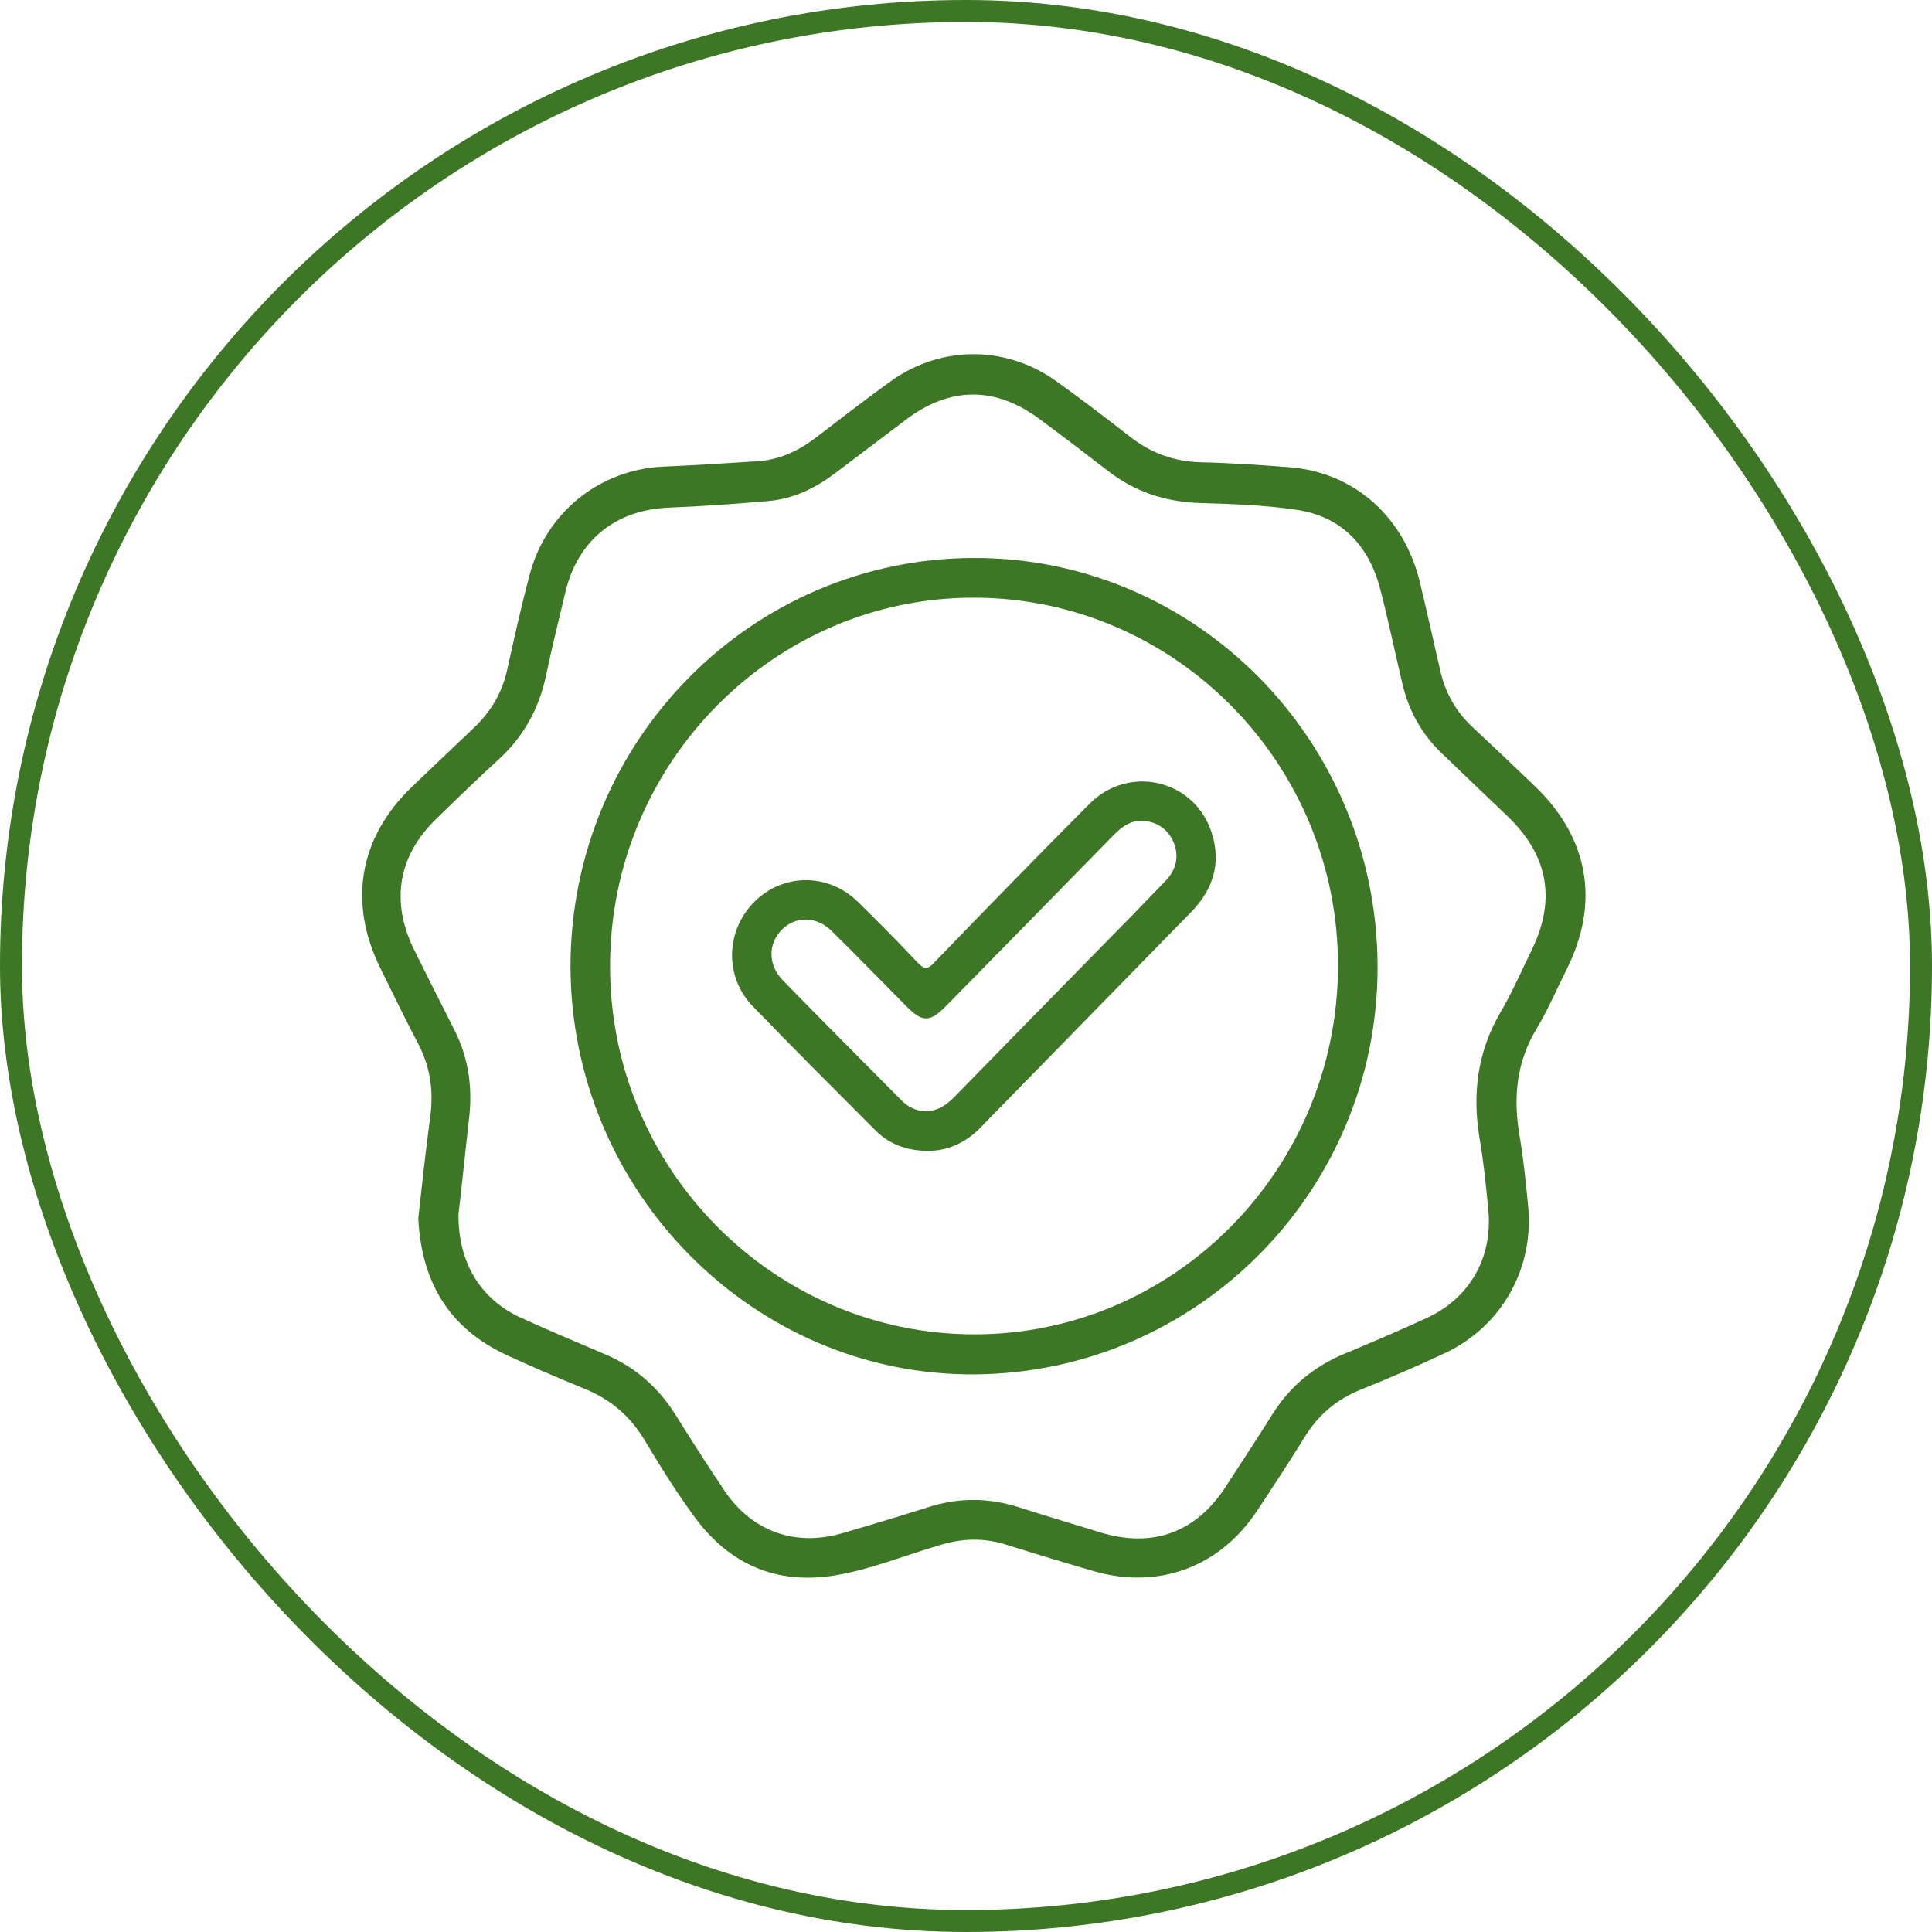
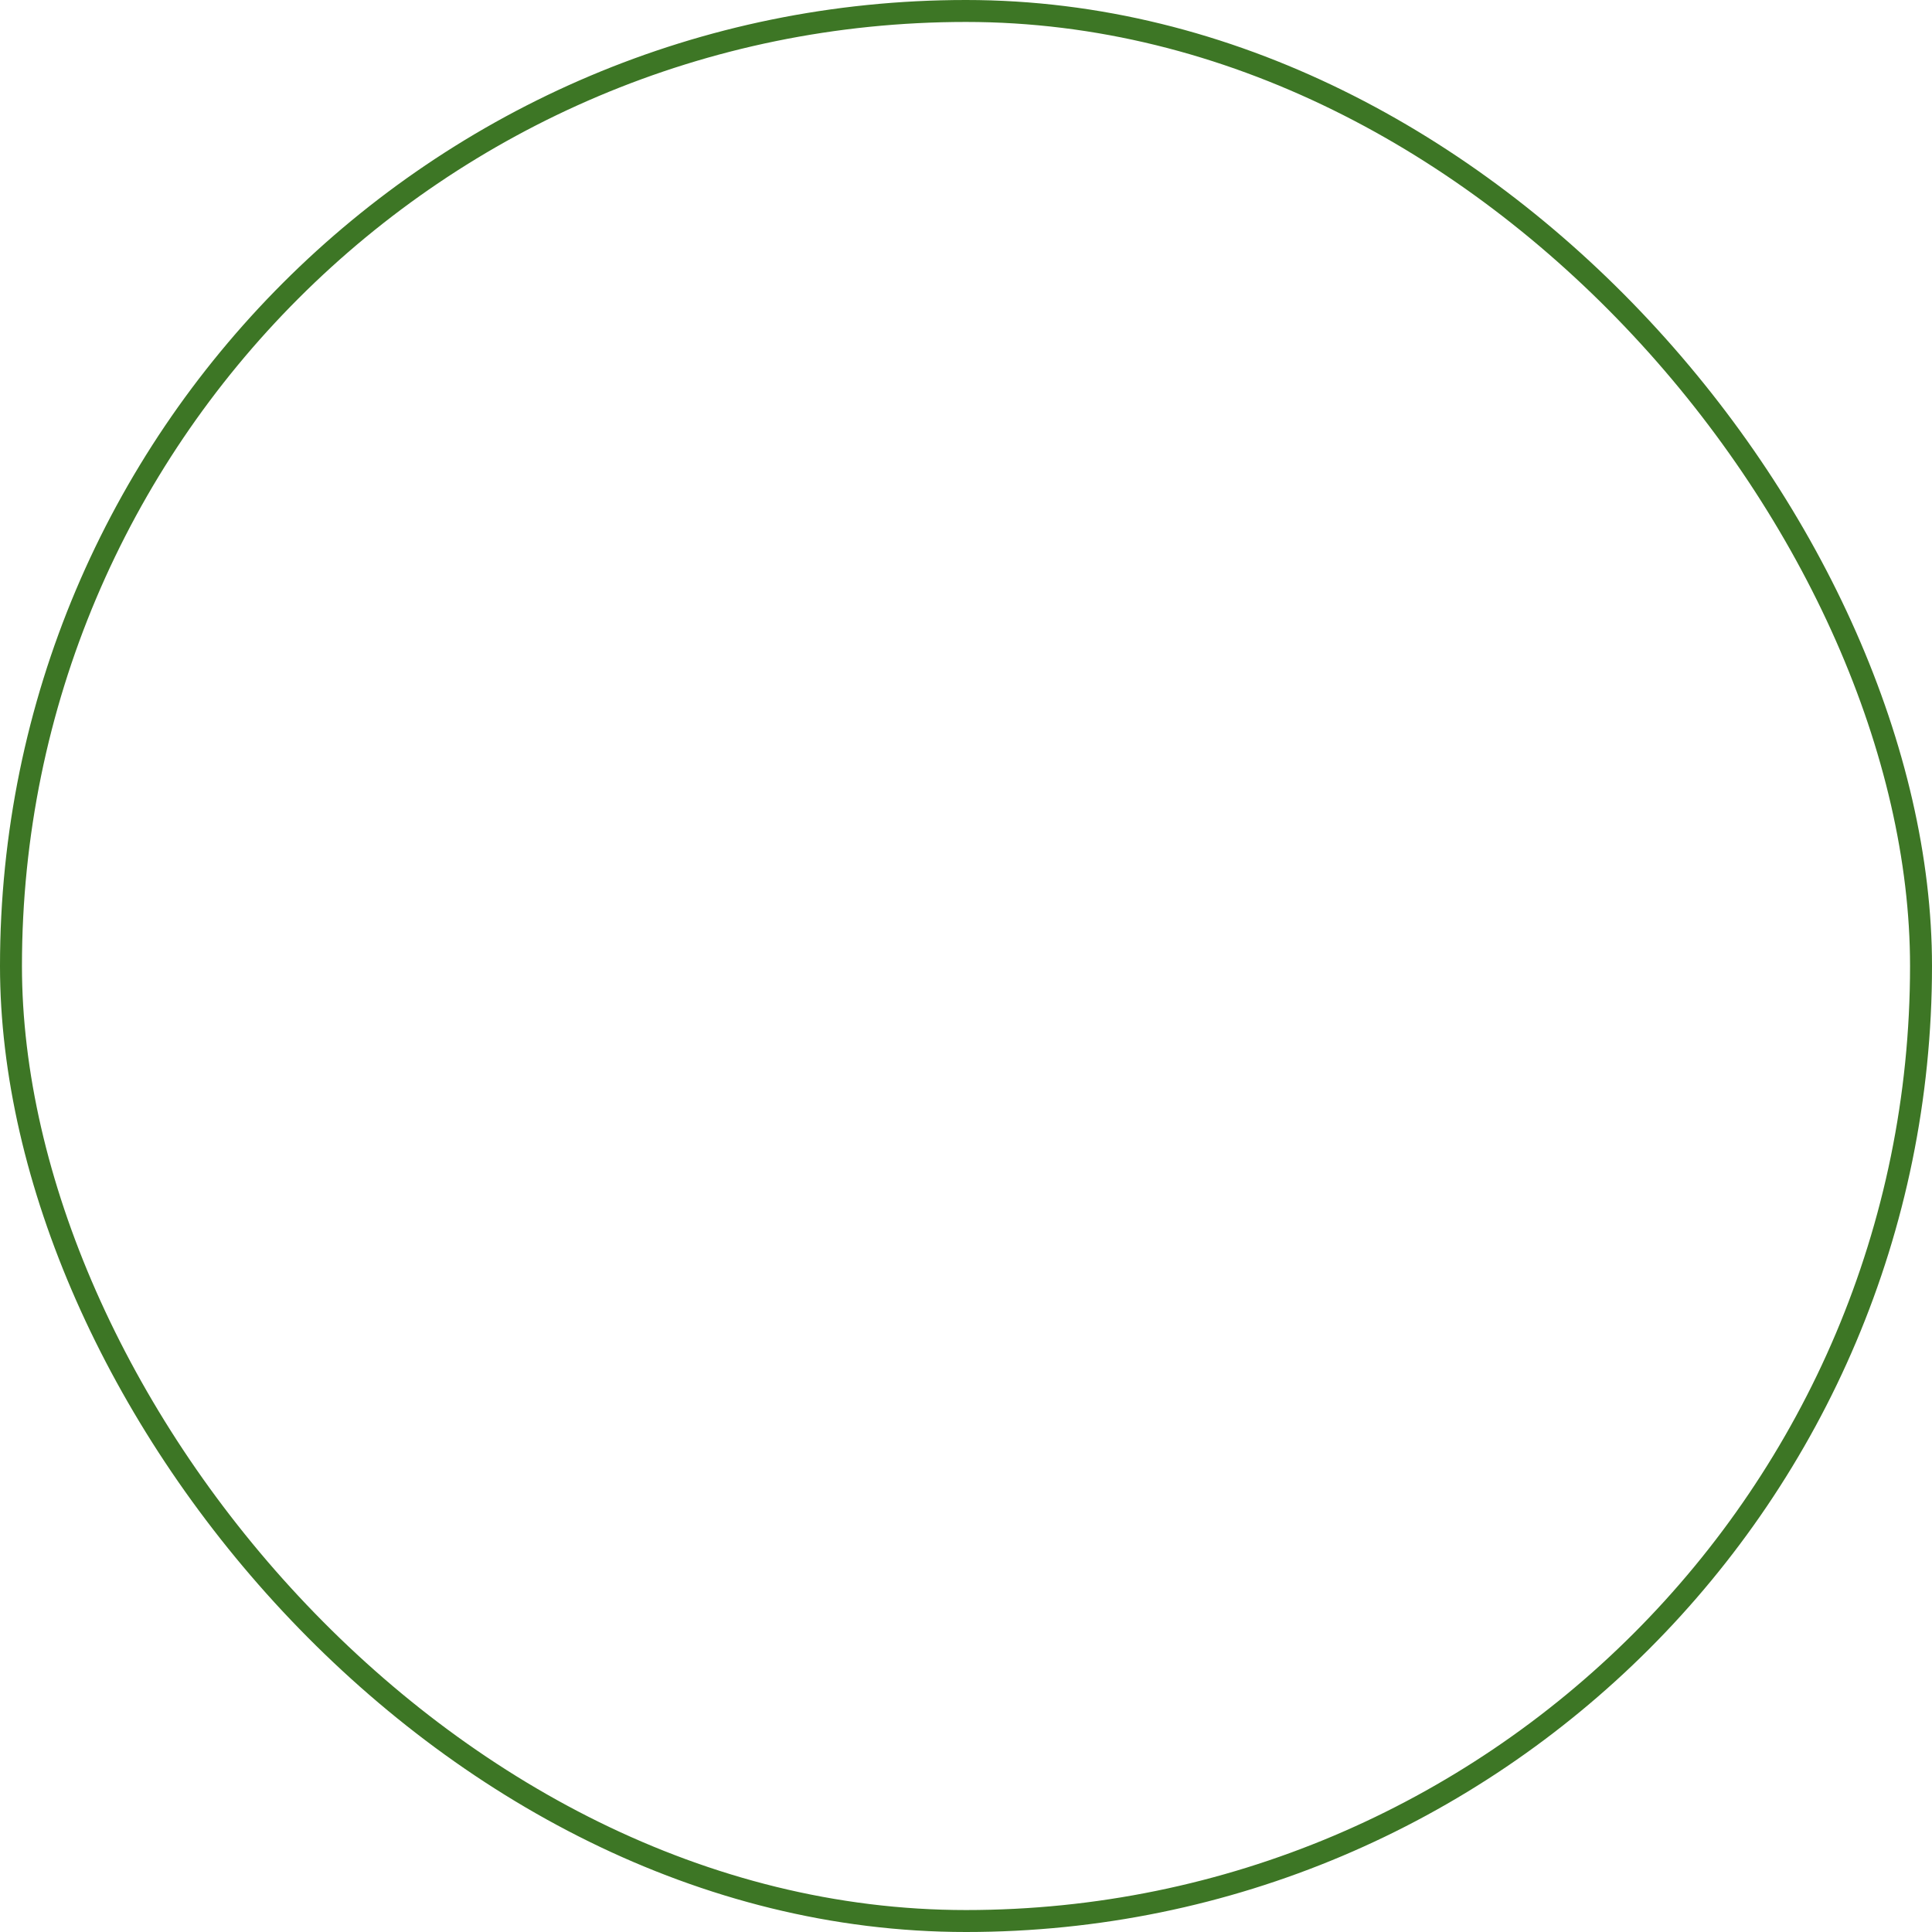
<svg xmlns="http://www.w3.org/2000/svg" width="88" height="88" viewBox="0 0 88 88" fill="none">
  <rect x="0.5" y="0.5" width="87" height="87" rx="43.5" stroke="#3D7625" />
  <g clip-path="url(#clip0_499_16297)">
    <path d="M19.052 55.492C19.217 54.019 19.382 52.454 19.592 50.905C19.757 49.72 19.607 48.611 19.052 47.547C18.451 46.408 17.896 45.254 17.325 44.099C15.854 41.122 16.35 38.175 18.736 35.866C19.667 34.97 20.613 34.074 21.558 33.178C22.369 32.418 22.894 31.522 23.119 30.428C23.435 29 23.75 27.587 24.125 26.175C24.876 23.334 27.322 21.375 30.234 21.253C31.66 21.192 33.071 21.101 34.497 21.01C35.473 20.949 36.343 20.554 37.124 19.962C38.295 19.066 39.451 18.169 40.636 17.319C42.918 15.724 45.845 15.739 48.112 17.364C49.237 18.169 50.348 19.02 51.444 19.871C52.404 20.63 53.47 21.025 54.701 21.056C56.052 21.086 57.388 21.177 58.739 21.283C61.696 21.511 63.977 23.562 64.683 26.555C64.998 27.876 65.298 29.213 65.599 30.534C65.824 31.537 66.304 32.403 67.055 33.102C68.015 33.998 68.976 34.909 69.922 35.821C72.368 38.175 72.879 41.107 71.363 44.145C70.912 45.041 70.522 45.968 70.012 46.818C69.066 48.368 68.916 49.993 69.216 51.74C69.396 52.803 69.501 53.882 69.606 54.945C69.877 57.771 68.406 60.398 65.854 61.614C64.563 62.221 63.257 62.783 61.936 63.315C60.87 63.756 60.06 64.439 59.444 65.427C58.739 66.566 58.003 67.69 57.268 68.799C55.557 71.396 52.735 72.429 49.763 71.548C48.457 71.168 47.151 70.773 45.845 70.363C44.854 70.044 43.864 70.06 42.858 70.363C41.237 70.834 39.676 71.487 38.01 71.761C35.368 72.186 33.221 71.26 31.63 69.087C30.805 67.963 30.069 66.778 29.349 65.578C28.688 64.485 27.788 63.725 26.617 63.254C25.431 62.768 24.26 62.267 23.104 61.735C20.508 60.535 19.202 58.469 19.052 55.492ZM20.883 55.31C20.868 57.543 21.904 59.183 23.72 60.019C24.981 60.596 26.256 61.128 27.532 61.675C28.913 62.252 29.979 63.178 30.775 64.454C31.495 65.609 32.231 66.748 32.981 67.872C34.227 69.741 36.193 70.454 38.325 69.847C39.631 69.467 40.952 69.072 42.242 68.662C43.639 68.206 45.035 68.206 46.43 68.662C47.676 69.057 48.937 69.437 50.183 69.817C52.525 70.515 54.491 69.786 55.827 67.72C56.532 66.627 57.253 65.548 57.943 64.439C58.754 63.148 59.85 62.237 61.246 61.659C62.492 61.143 63.722 60.611 64.953 60.049C66.95 59.138 68 57.285 67.79 55.097C67.685 54.019 67.58 52.94 67.4 51.892C67.055 49.856 67.28 47.943 68.331 46.135C68.856 45.239 69.276 44.282 69.727 43.355C70.897 41.016 70.537 38.98 68.676 37.188C67.655 36.215 66.634 35.243 65.614 34.256C64.743 33.405 64.173 32.372 63.887 31.188C63.542 29.729 63.242 28.271 62.867 26.828C62.341 24.808 61.066 23.501 59.009 23.213C57.553 23 56.067 22.954 54.581 22.909C53.05 22.848 51.684 22.392 50.468 21.451C49.447 20.661 48.412 19.871 47.361 19.096C45.35 17.592 43.263 17.592 41.252 19.126C40.186 19.931 39.12 20.737 38.055 21.542C37.154 22.225 36.163 22.711 35.038 22.818C33.507 22.954 31.976 23.061 30.444 23.122C28.043 23.228 26.332 24.595 25.761 26.934C25.461 28.195 25.146 29.471 24.876 30.747C24.56 32.266 23.855 33.542 22.729 34.575C21.768 35.456 20.838 36.352 19.907 37.264C18.136 38.95 17.776 41.046 18.857 43.249C19.457 44.464 20.072 45.679 20.688 46.894C21.363 48.216 21.543 49.613 21.348 51.087C21.183 52.545 21.033 54.064 20.883 55.31Z" fill="#3D7625" />
    <path d="M62.747 43.978C62.792 54.186 54.581 62.525 44.404 62.601C34.317 62.677 25.986 54.246 25.986 43.993C26.001 33.755 34.212 25.43 44.359 25.415C54.461 25.385 62.702 33.709 62.747 43.978ZM27.788 43.993C27.773 53.229 35.218 60.763 44.359 60.778C53.485 60.793 60.93 53.259 60.945 44.008C60.96 34.772 53.515 27.238 44.374 27.223C35.248 27.208 27.788 34.757 27.788 43.993Z" fill="#3D7625" />
-     <path d="M42.317 52.423C41.326 52.423 40.531 52.135 39.885 51.497C38.009 49.613 36.133 47.745 34.286 45.831C32.981 44.479 33.056 42.383 34.361 41.076C35.667 39.77 37.724 39.755 39.075 41.076C40.005 41.988 40.921 42.914 41.807 43.856C42.092 44.16 42.257 44.16 42.542 43.856C44.884 41.426 47.24 39.01 49.612 36.626C51.428 34.788 54.43 35.517 55.196 37.947C55.631 39.329 55.256 40.514 54.265 41.532C51.503 44.357 48.741 47.183 45.965 50.023C45.499 50.494 45.049 50.965 44.584 51.436C43.938 52.074 43.142 52.408 42.317 52.423ZM42.167 50.601C42.722 50.616 43.112 50.327 43.488 49.947C45.574 47.806 47.676 45.664 49.777 43.522C50.888 42.398 51.999 41.259 53.094 40.119C53.635 39.557 53.725 38.874 53.395 38.236C53.094 37.643 52.464 37.324 51.803 37.4C51.323 37.461 50.993 37.765 50.678 38.084C48.156 40.666 45.619 43.248 43.083 45.831C42.362 46.56 42.017 46.575 41.296 45.846C40.156 44.692 39.03 43.537 37.874 42.398C37.199 41.73 36.223 41.714 35.607 42.352C34.977 42.99 34.977 43.947 35.652 44.646C37.424 46.469 39.225 48.261 41.011 50.069C41.341 50.418 41.717 50.616 42.167 50.601Z" fill="#3D7625" />
+     <path d="M42.317 52.423C41.326 52.423 40.531 52.135 39.885 51.497C38.009 49.613 36.133 47.745 34.286 45.831C32.981 44.479 33.056 42.383 34.361 41.076C35.667 39.77 37.724 39.755 39.075 41.076C40.005 41.988 40.921 42.914 41.807 43.856C44.884 41.426 47.24 39.01 49.612 36.626C51.428 34.788 54.43 35.517 55.196 37.947C55.631 39.329 55.256 40.514 54.265 41.532C51.503 44.357 48.741 47.183 45.965 50.023C45.499 50.494 45.049 50.965 44.584 51.436C43.938 52.074 43.142 52.408 42.317 52.423ZM42.167 50.601C42.722 50.616 43.112 50.327 43.488 49.947C45.574 47.806 47.676 45.664 49.777 43.522C50.888 42.398 51.999 41.259 53.094 40.119C53.635 39.557 53.725 38.874 53.395 38.236C53.094 37.643 52.464 37.324 51.803 37.4C51.323 37.461 50.993 37.765 50.678 38.084C48.156 40.666 45.619 43.248 43.083 45.831C42.362 46.56 42.017 46.575 41.296 45.846C40.156 44.692 39.03 43.537 37.874 42.398C37.199 41.73 36.223 41.714 35.607 42.352C34.977 42.99 34.977 43.947 35.652 44.646C37.424 46.469 39.225 48.261 41.011 50.069C41.341 50.418 41.717 50.616 42.167 50.601Z" fill="#3D7625" />
  </g>
  <defs>
    <clipPath id="clip0_499_16297">
-       <rect width="55.733" height="55.733" fill="white" transform="translate(16.5 16.134)" />
-     </clipPath>
+       </clipPath>
  </defs>
</svg>